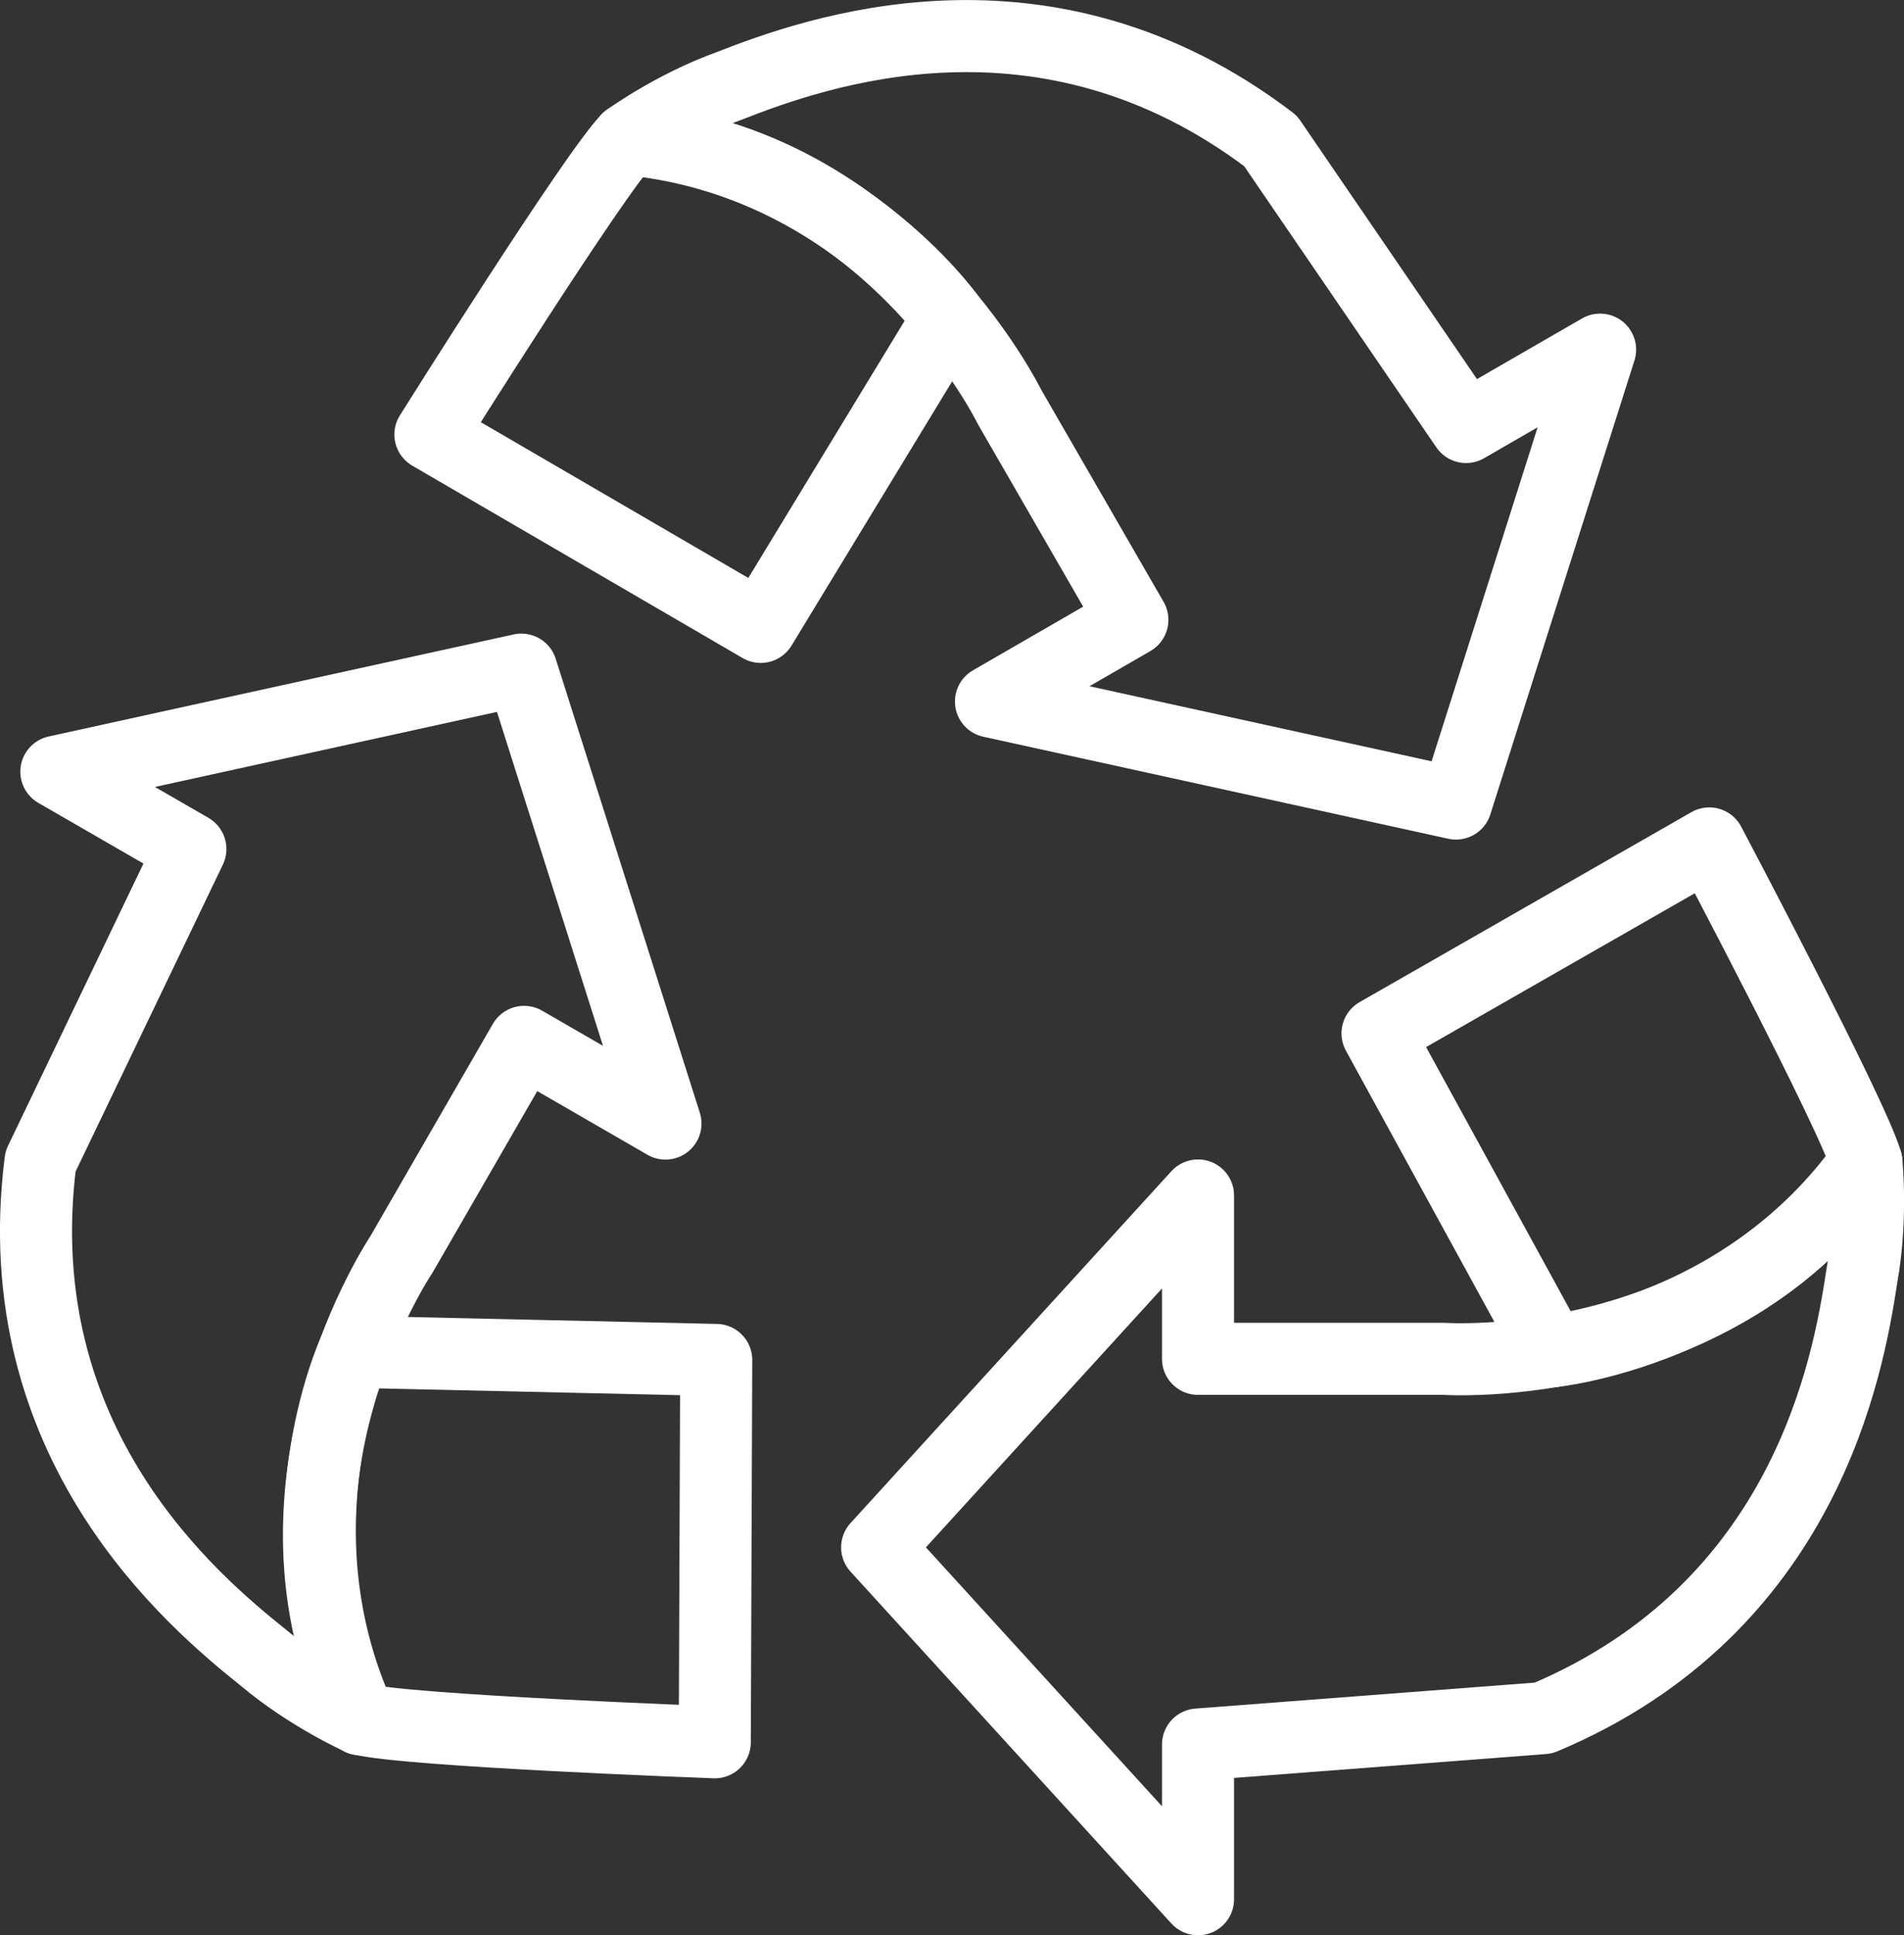
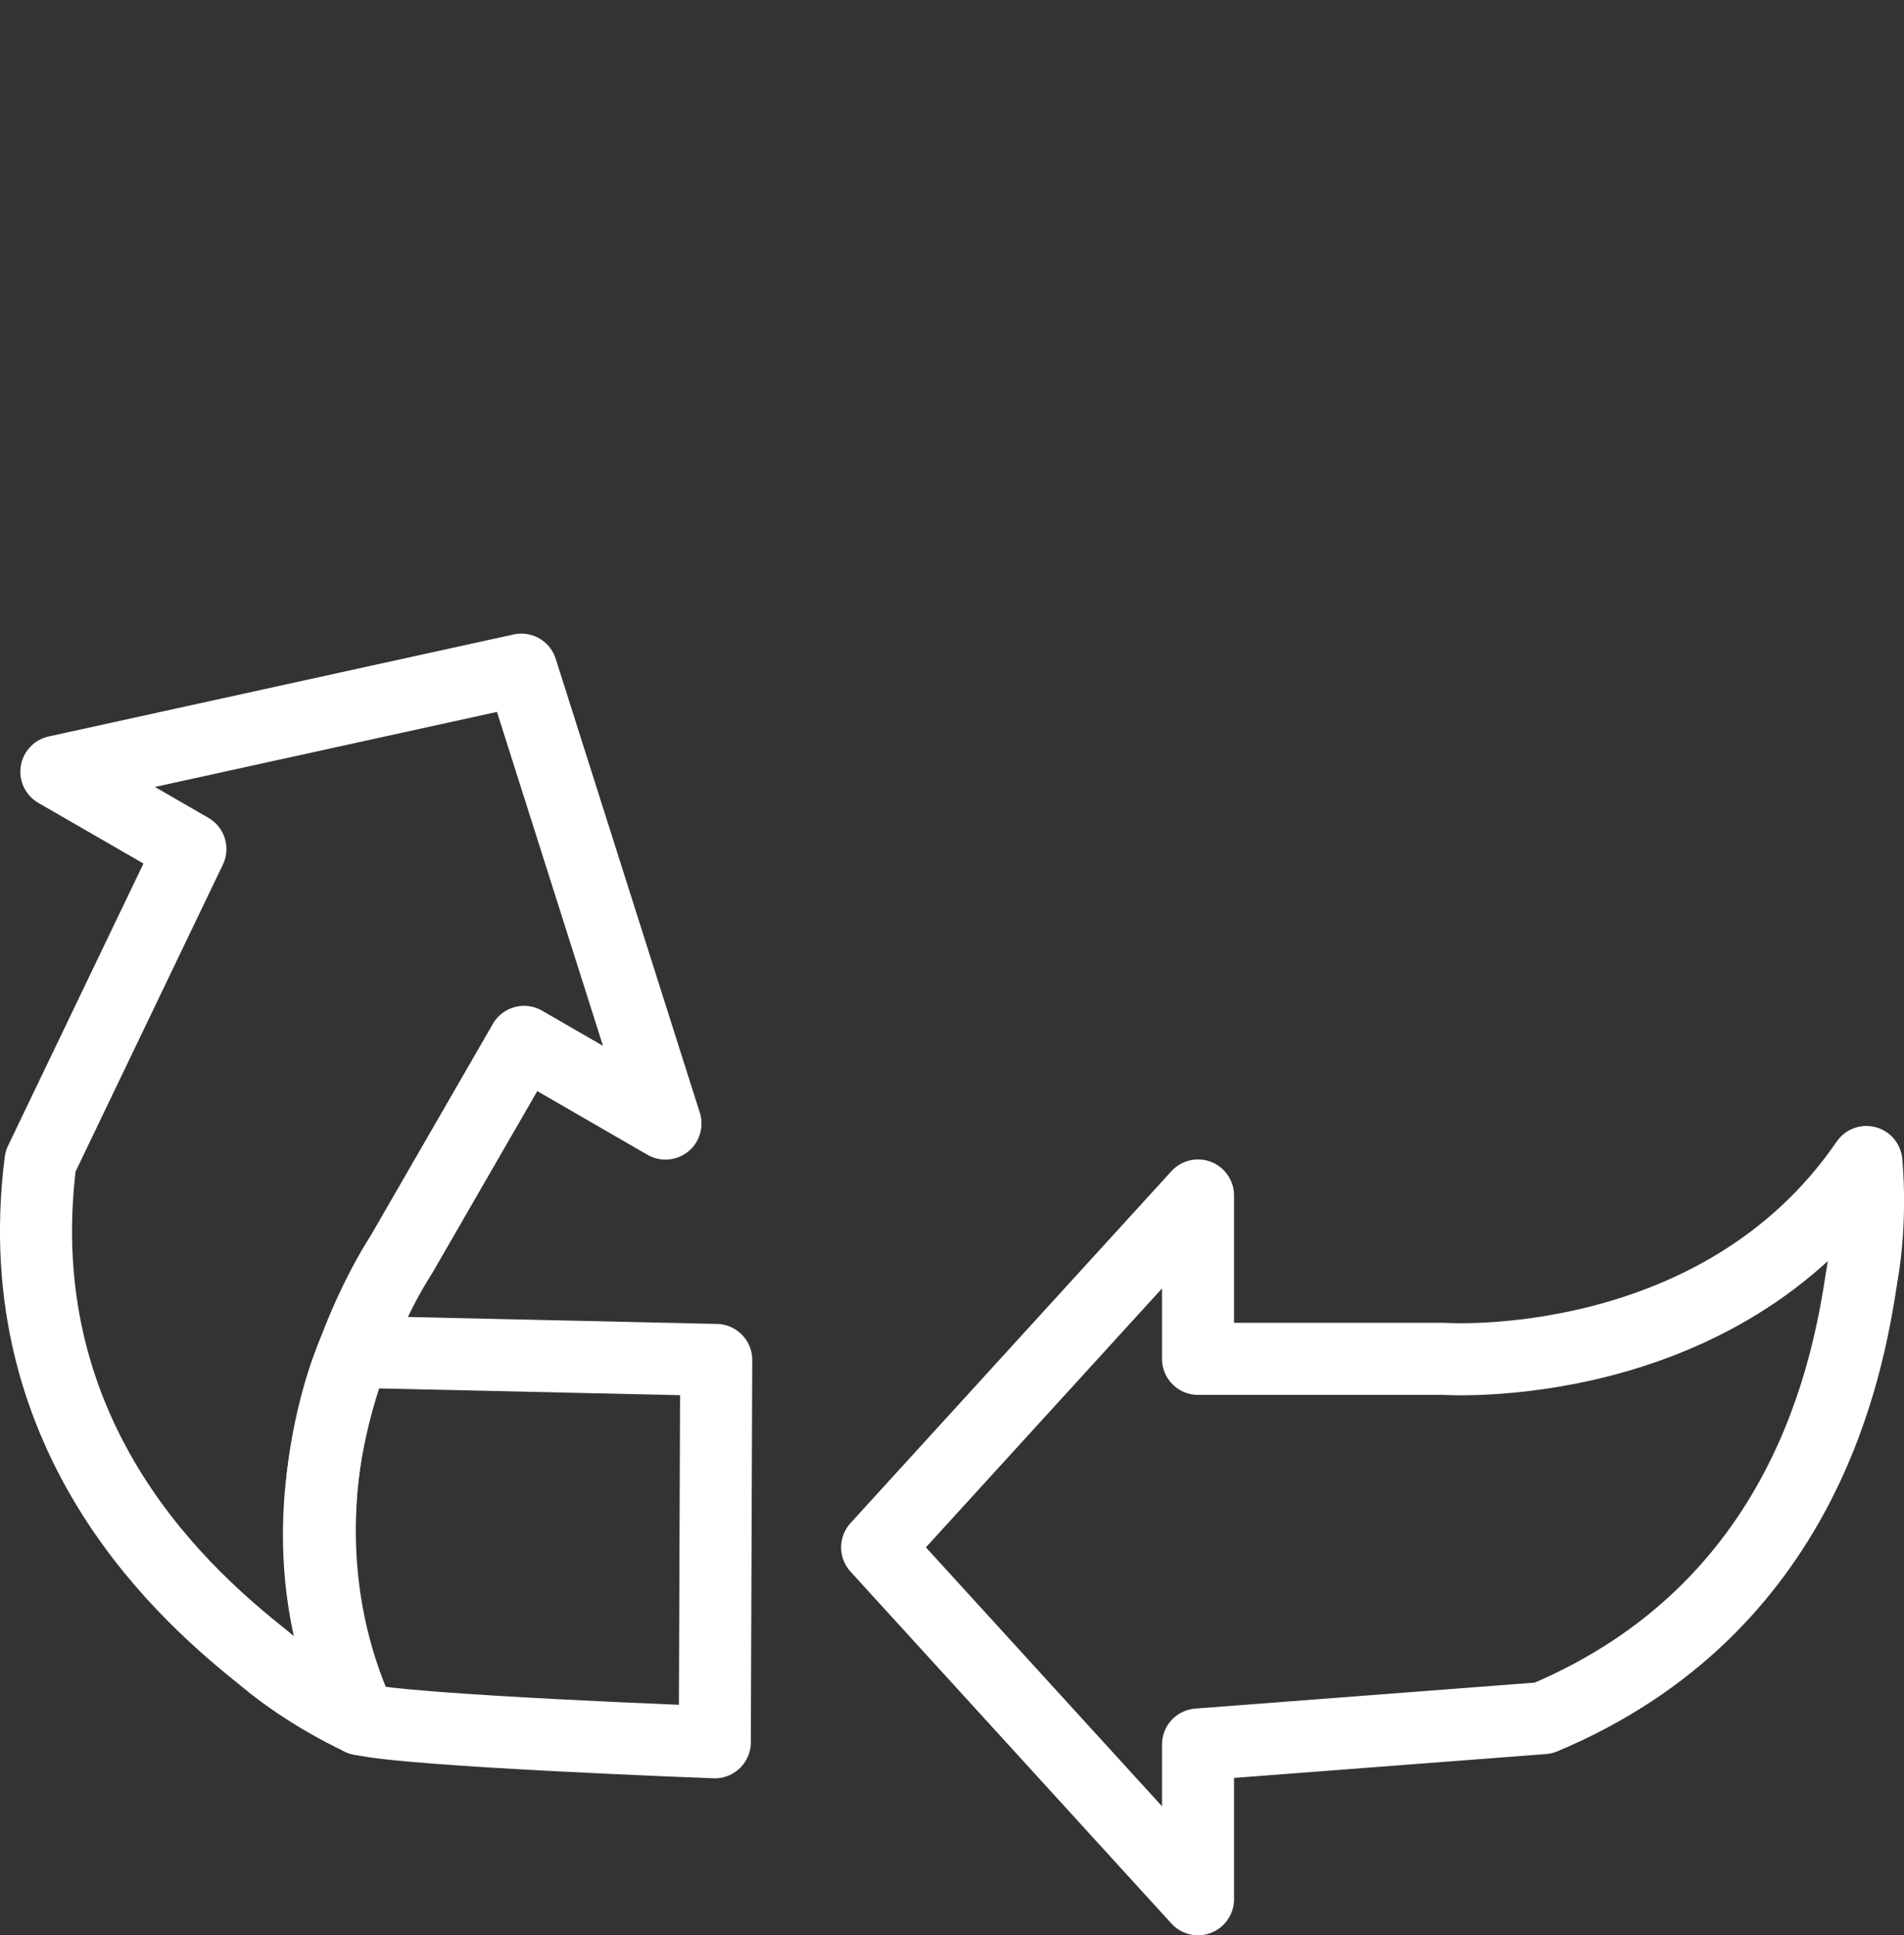
<svg xmlns="http://www.w3.org/2000/svg" id="Layer_2" viewBox="0 0 118.91 120.83">
  <rect x="0" y="0" width="118.91" height="120.83" fill="#333333" stroke="none" />
  <defs>
    <style>.cls-1{fill:none;stroke:#fff;stroke-linecap:round;stroke-linejoin:round;stroke-width:4.5px;}</style>
  </defs>
  <g id="Graphic_Elements">
-     <path class="cls-1" d="m39.2,8.69s2.83-2.06,6.35-3.33c5.27-2.06,19.66-7.31,33.8,3.44l12.21,17.86s8.37-4.83,8.37-4.83l-9,28.34-29.04-6.37,8.83-5.1-7.67-13.29s-7.56-15.46-23.84-16.71" />
-     <path class="cls-1" d="m39.2,8.69c-2.07,2.1-12.32,18.44-12.32,18.44l20.63,12.01,11.76-19.34s-7-9.88-20.07-11.11Z" />
    <path class="cls-1" d="m22.51,107.33s-3.2-1.42-6.06-3.83c-4.42-3.54-16.16-13.37-13.92-30.99l9.36-19.5s-8.37-4.83-8.37-4.83l29.04-6.37,9,28.34-8.83-5.1-7.67,13.29s-9.61,14.27-2.55,29" />
    <path class="cls-1" d="m22.51,107.33c2.85.74,22.13,1.45,22.13,1.45l.09-23.87-22.63-.51s-5.05,11,.41,22.94Z" />
    <path class="cls-1" d="m116.56,72.55s.37,3.48-.29,7.17c-.85,5.59-3.5,20.68-19.88,27.55l-21.57,1.65v9.66l-20.04-21.97,20.04-21.97v10.2h15.35s17.16,1.18,26.39-12.29" />
-     <path class="cls-1" d="m116.56,72.55c-.79-2.84-9.81-19.89-9.81-19.89l-20.72,11.86,10.87,19.85s12.06-1.12,19.66-11.83Z" />
  </g>
</svg>